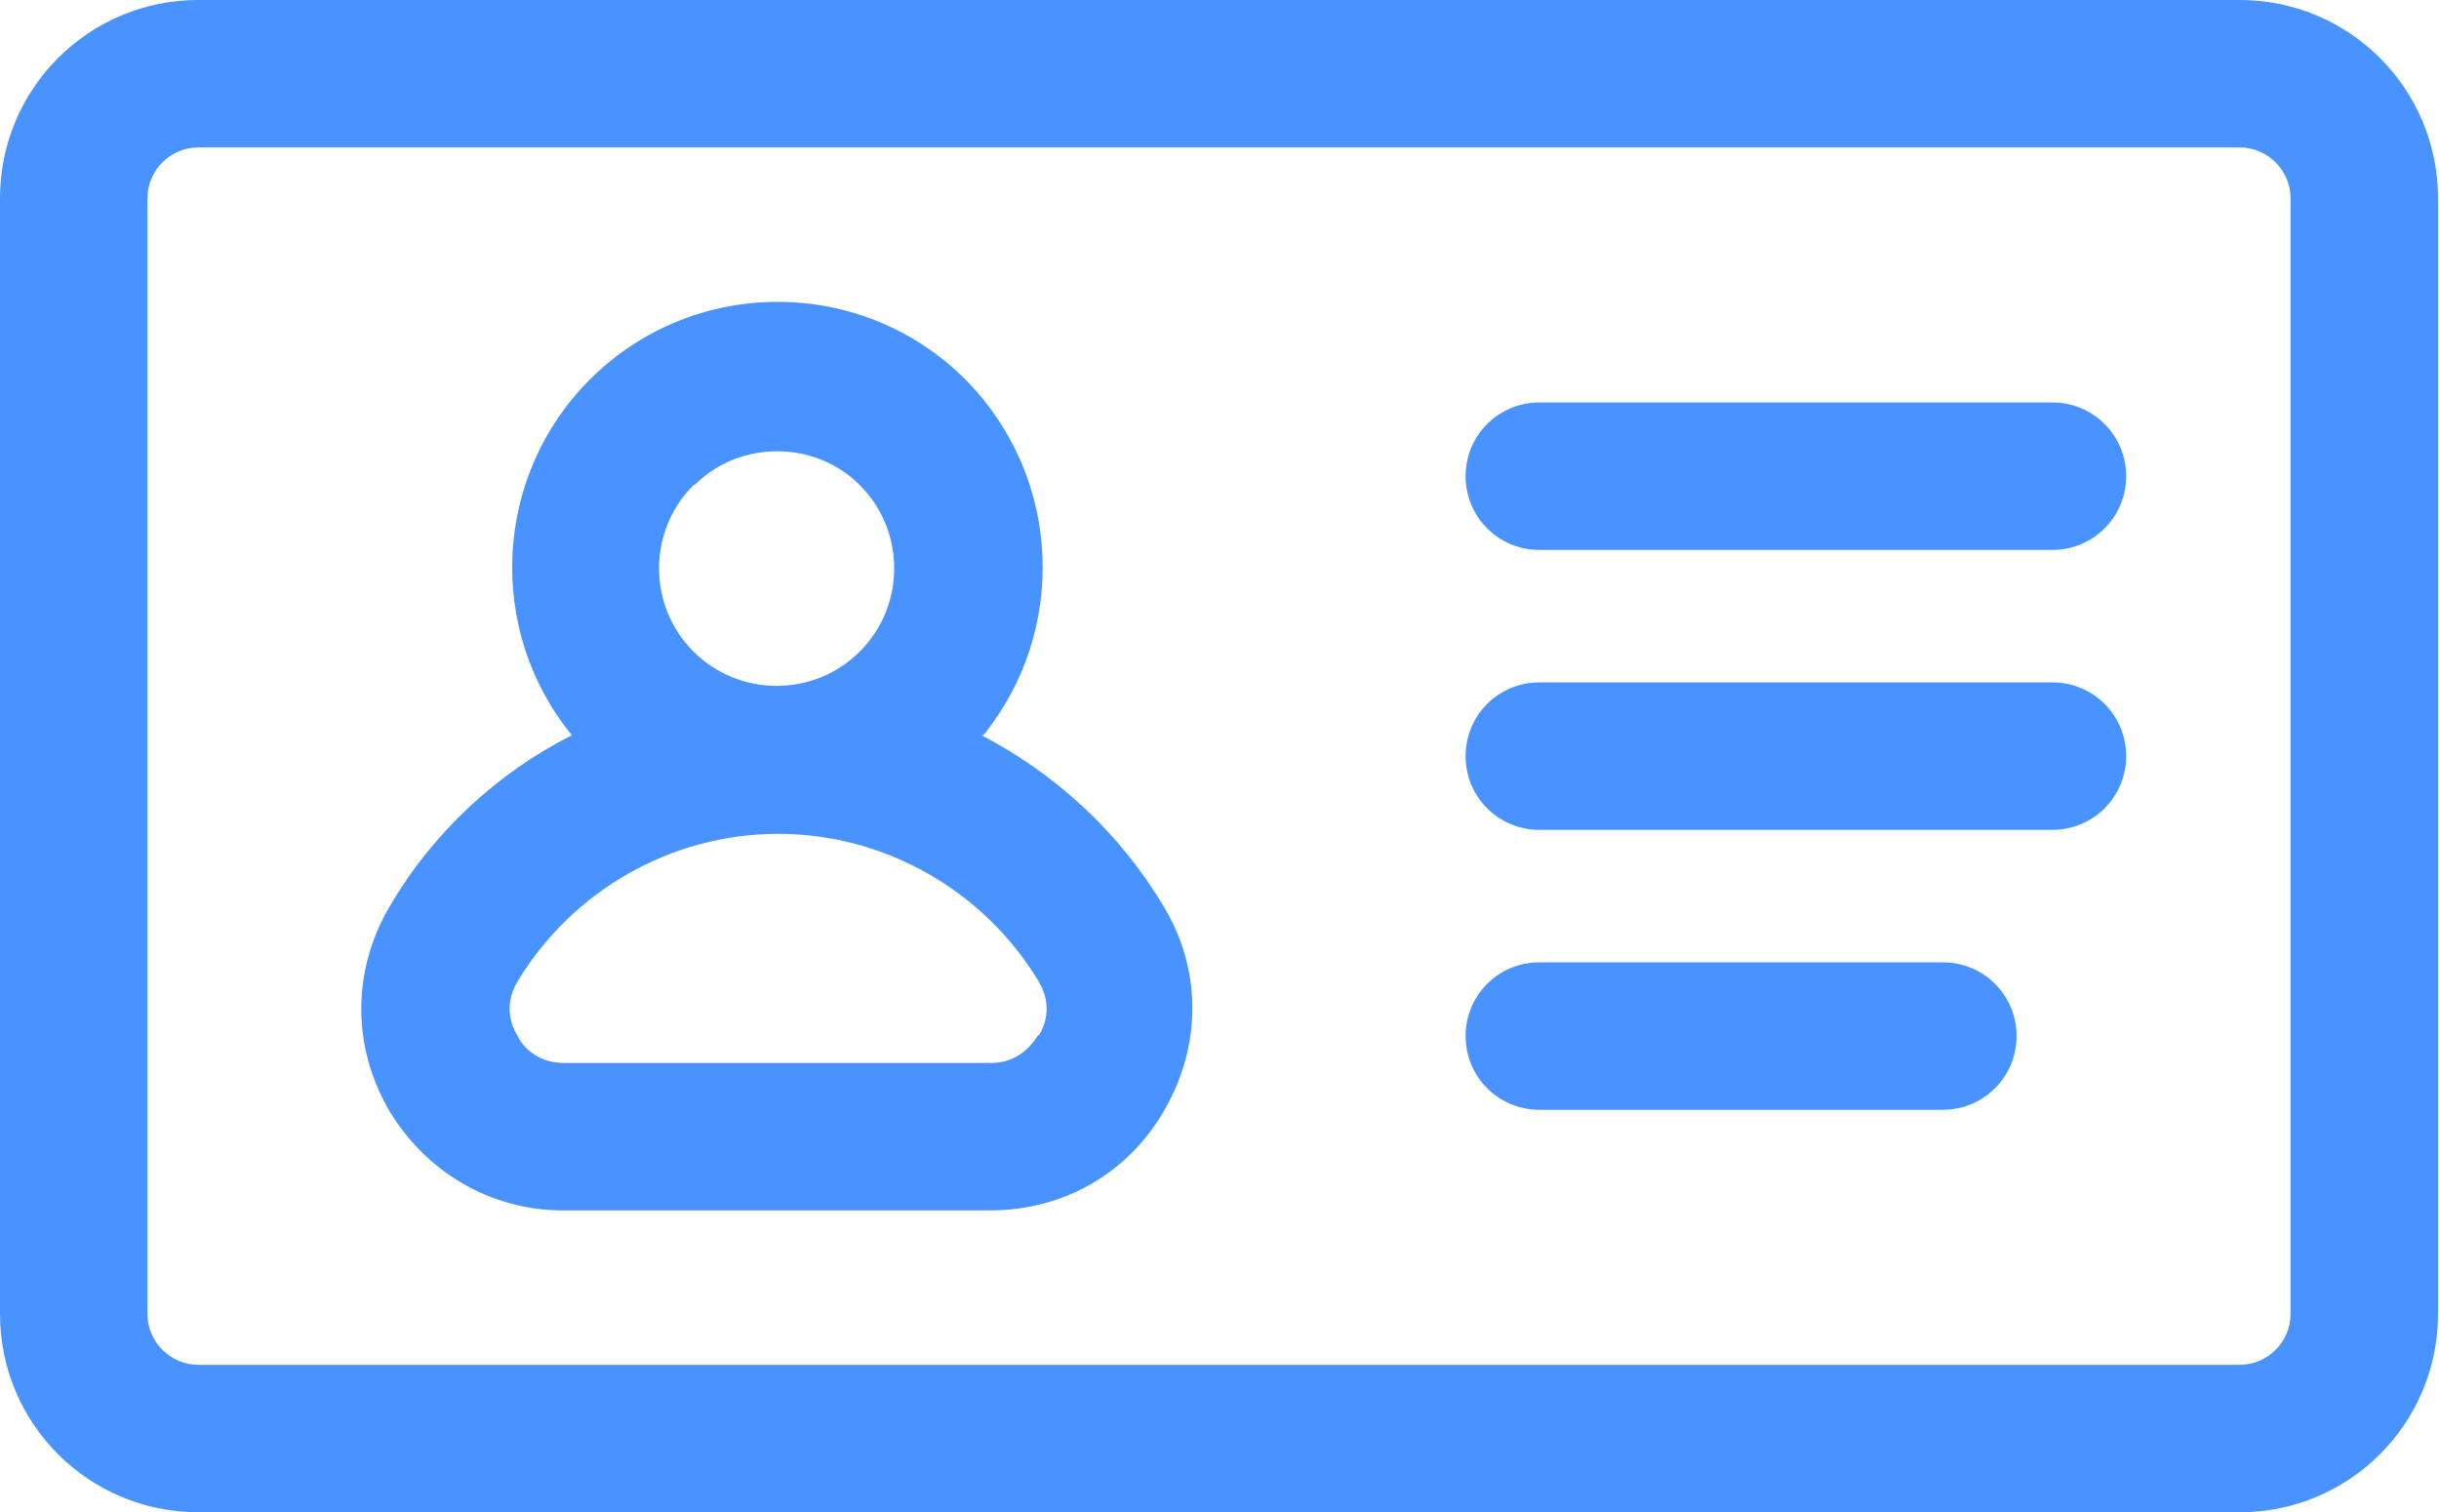
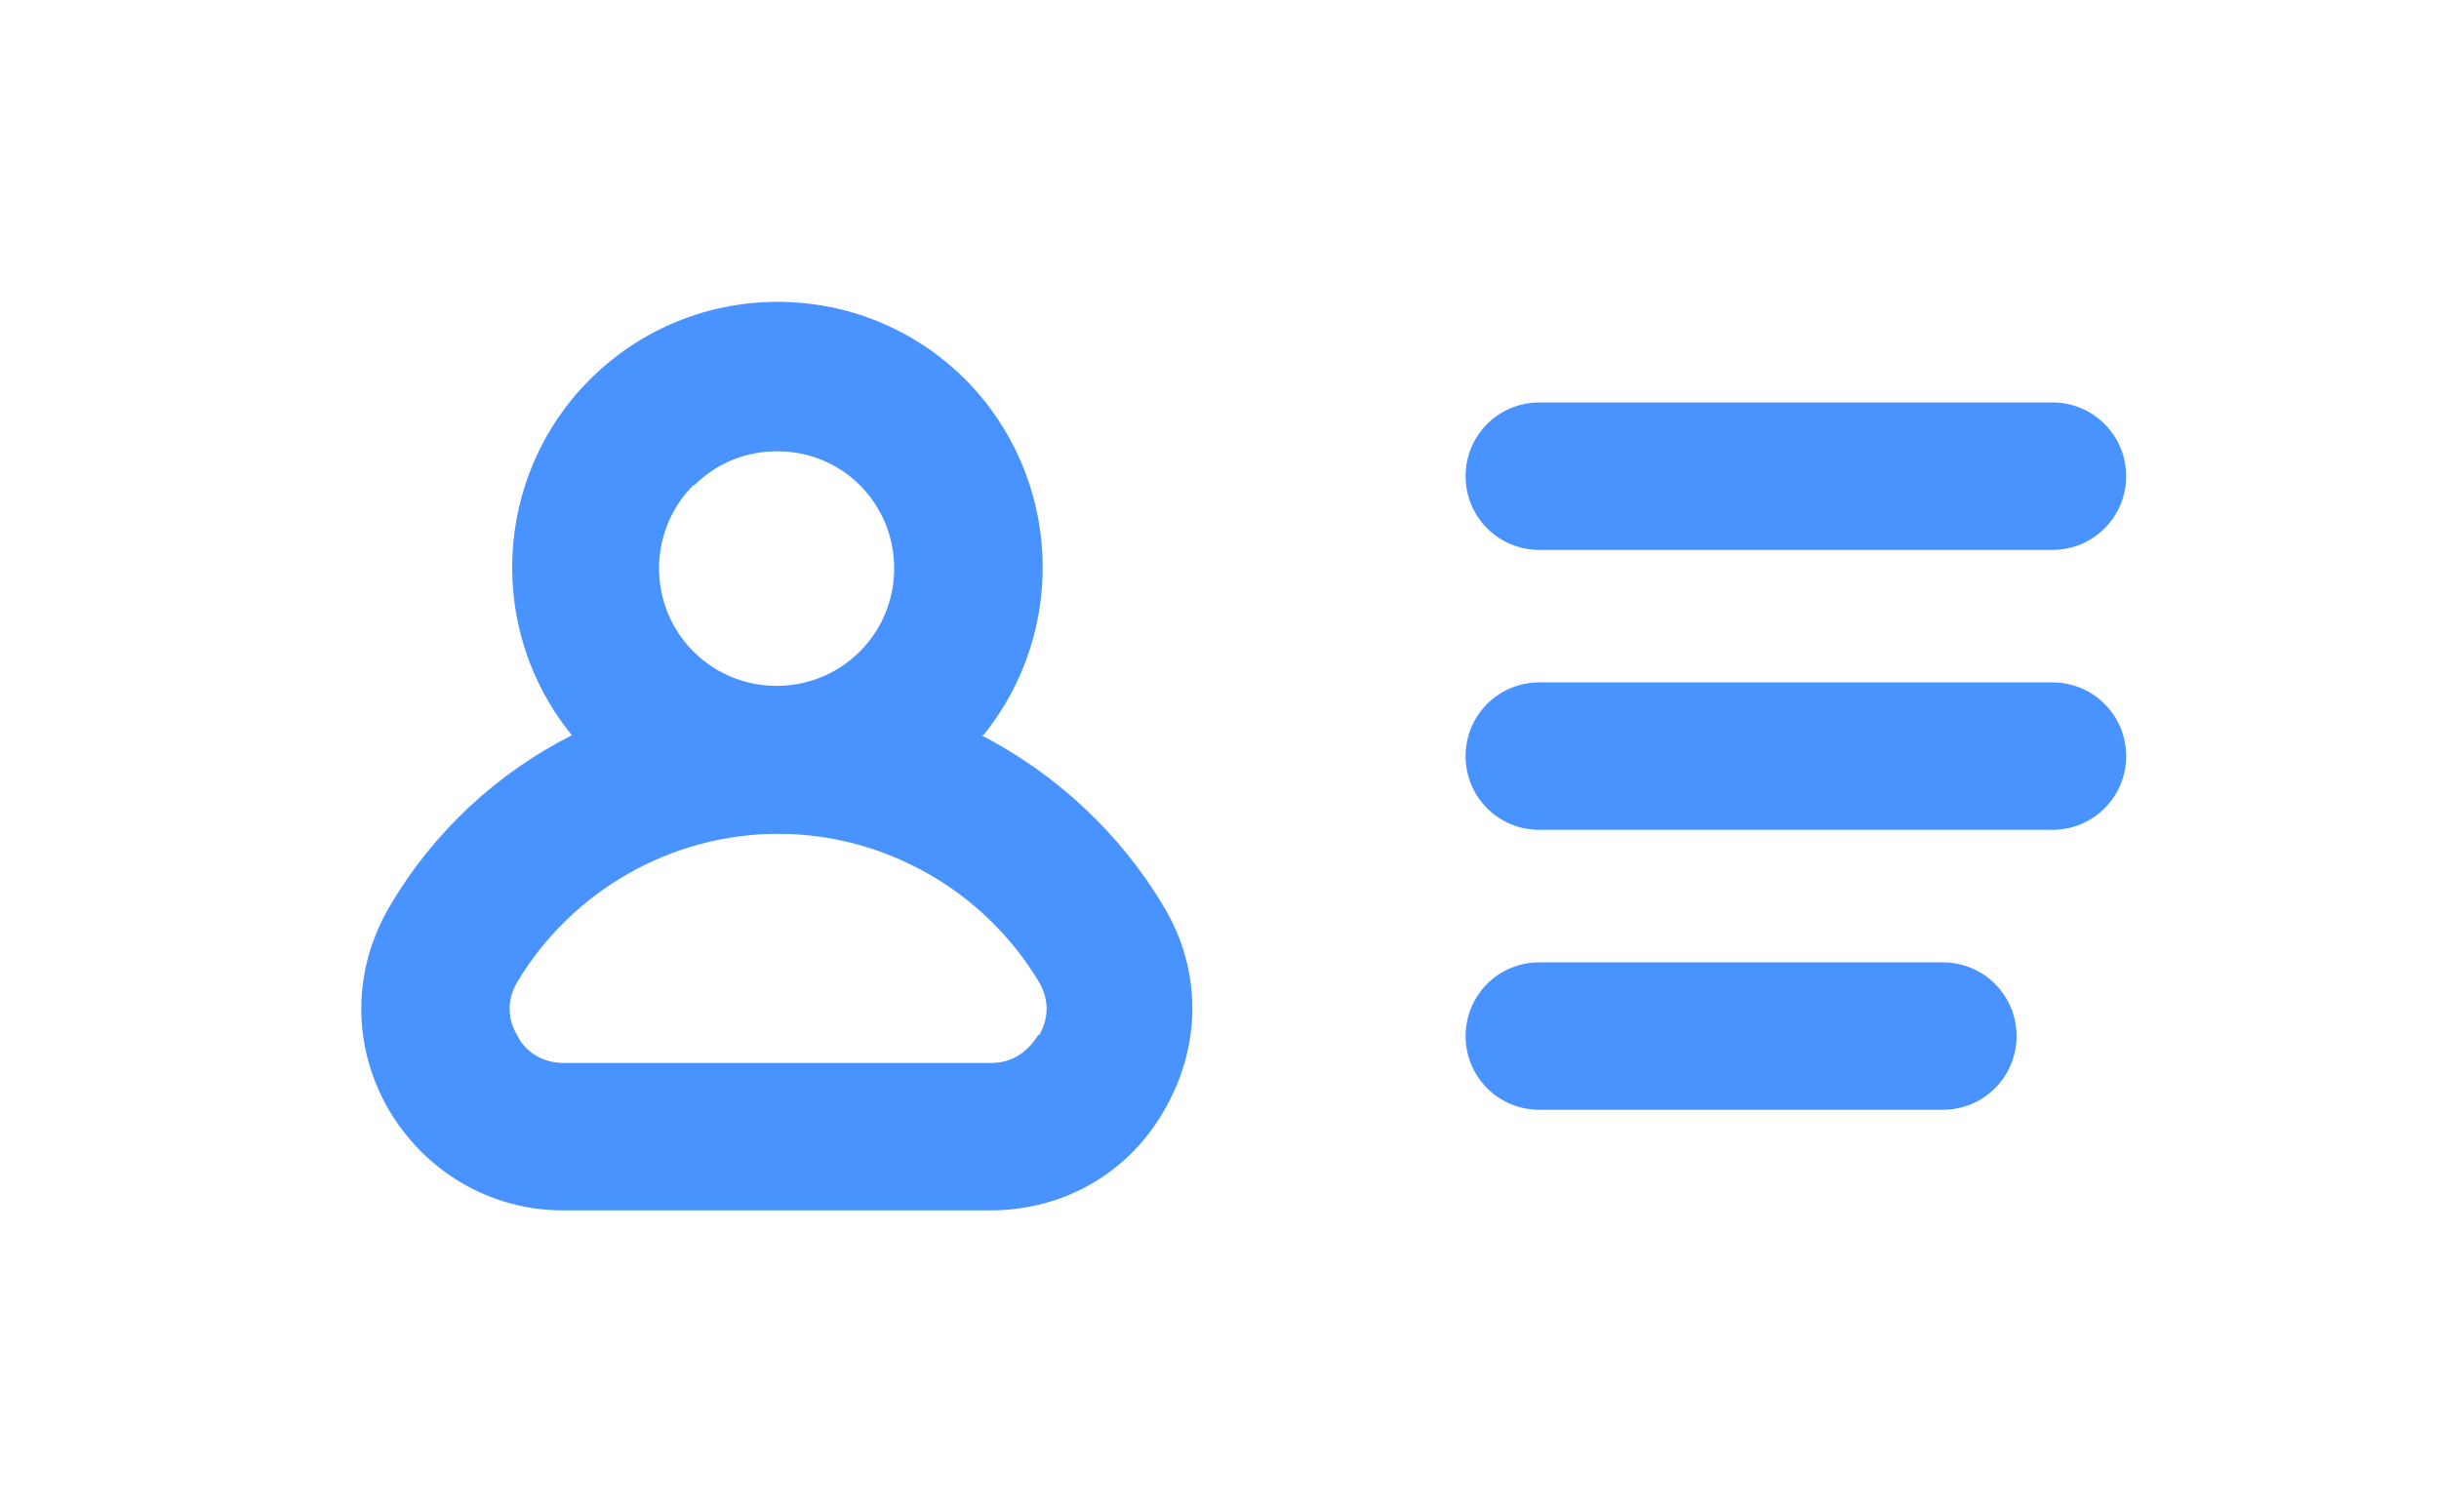
<svg xmlns="http://www.w3.org/2000/svg" id="Layer_2" viewBox="0 0 24.48 15.18">
  <defs>
    <style>
      .cls-1 {
        fill: #4893ff;
      }
    </style>
  </defs>
  <g id="Layer_1-2" data-name="Layer_1">
    <g>
-       <path class="cls-1" d="M22.49,0H1.99C.89,0,0,.89,0,1.99v11.2c0,1.1.89,1.99,1.99,1.99h20.49c1.1,0,1.99-.89,1.99-1.99V1.99c0-1.1-.89-1.99-1.99-1.99ZM22.99,13.19c0,.28-.23.51-.51.51H1.99c-.28,0-.51-.23-.51-.51V1.99c0-.28.23-.51.51-.51h20.49c.28,0,.51.23.51.51v11.2Z" />
      <path class="cls-1" d="M9.87,7.38c.85-1.05.79-2.59-.18-3.57-1.04-1.04-2.73-1.04-3.77,0-.97.97-1.04,2.52-.18,3.57-.75.38-1.39.97-1.83,1.72-.37.63-.38,1.38-.02,2.02.37.64,1.03,1.03,1.76,1.03h4.29c.74,0,1.4-.38,1.76-1.03.36-.64.36-1.39-.02-2.02-.44-.74-1.08-1.33-1.83-1.72ZM10.42,10.39c-.05.08-.19.28-.47.28h-4.29c-.29,0-.43-.19-.47-.28-.05-.08-.14-.29,0-.53.55-.92,1.55-1.49,2.62-1.49s2.07.57,2.62,1.49c.14.24.05.45,0,.53ZM6.97,4.87c.23-.23.53-.34.83-.34s.6.11.83.34c.46.46.46,1.21,0,1.67s-1.21.46-1.67,0c-.46-.46-.46-1.21,0-1.67Z" />
      <path class="cls-1" d="M20.6,4.04h-5.15c-.41,0-.74.33-.74.74s.33.74.74.74h5.15c.41,0,.74-.33.74-.74s-.33-.74-.74-.74Z" />
      <path class="cls-1" d="M20.6,6.85h-5.15c-.41,0-.74.33-.74.74s.33.74.74.74h5.15c.41,0,.74-.33.74-.74s-.33-.74-.74-.74Z" />
      <path class="cls-1" d="M19.5,9.66h-4.05c-.41,0-.74.33-.74.74s.33.74.74.74h4.05c.41,0,.74-.33.74-.74s-.33-.74-.74-.74Z" />
    </g>
  </g>
</svg>